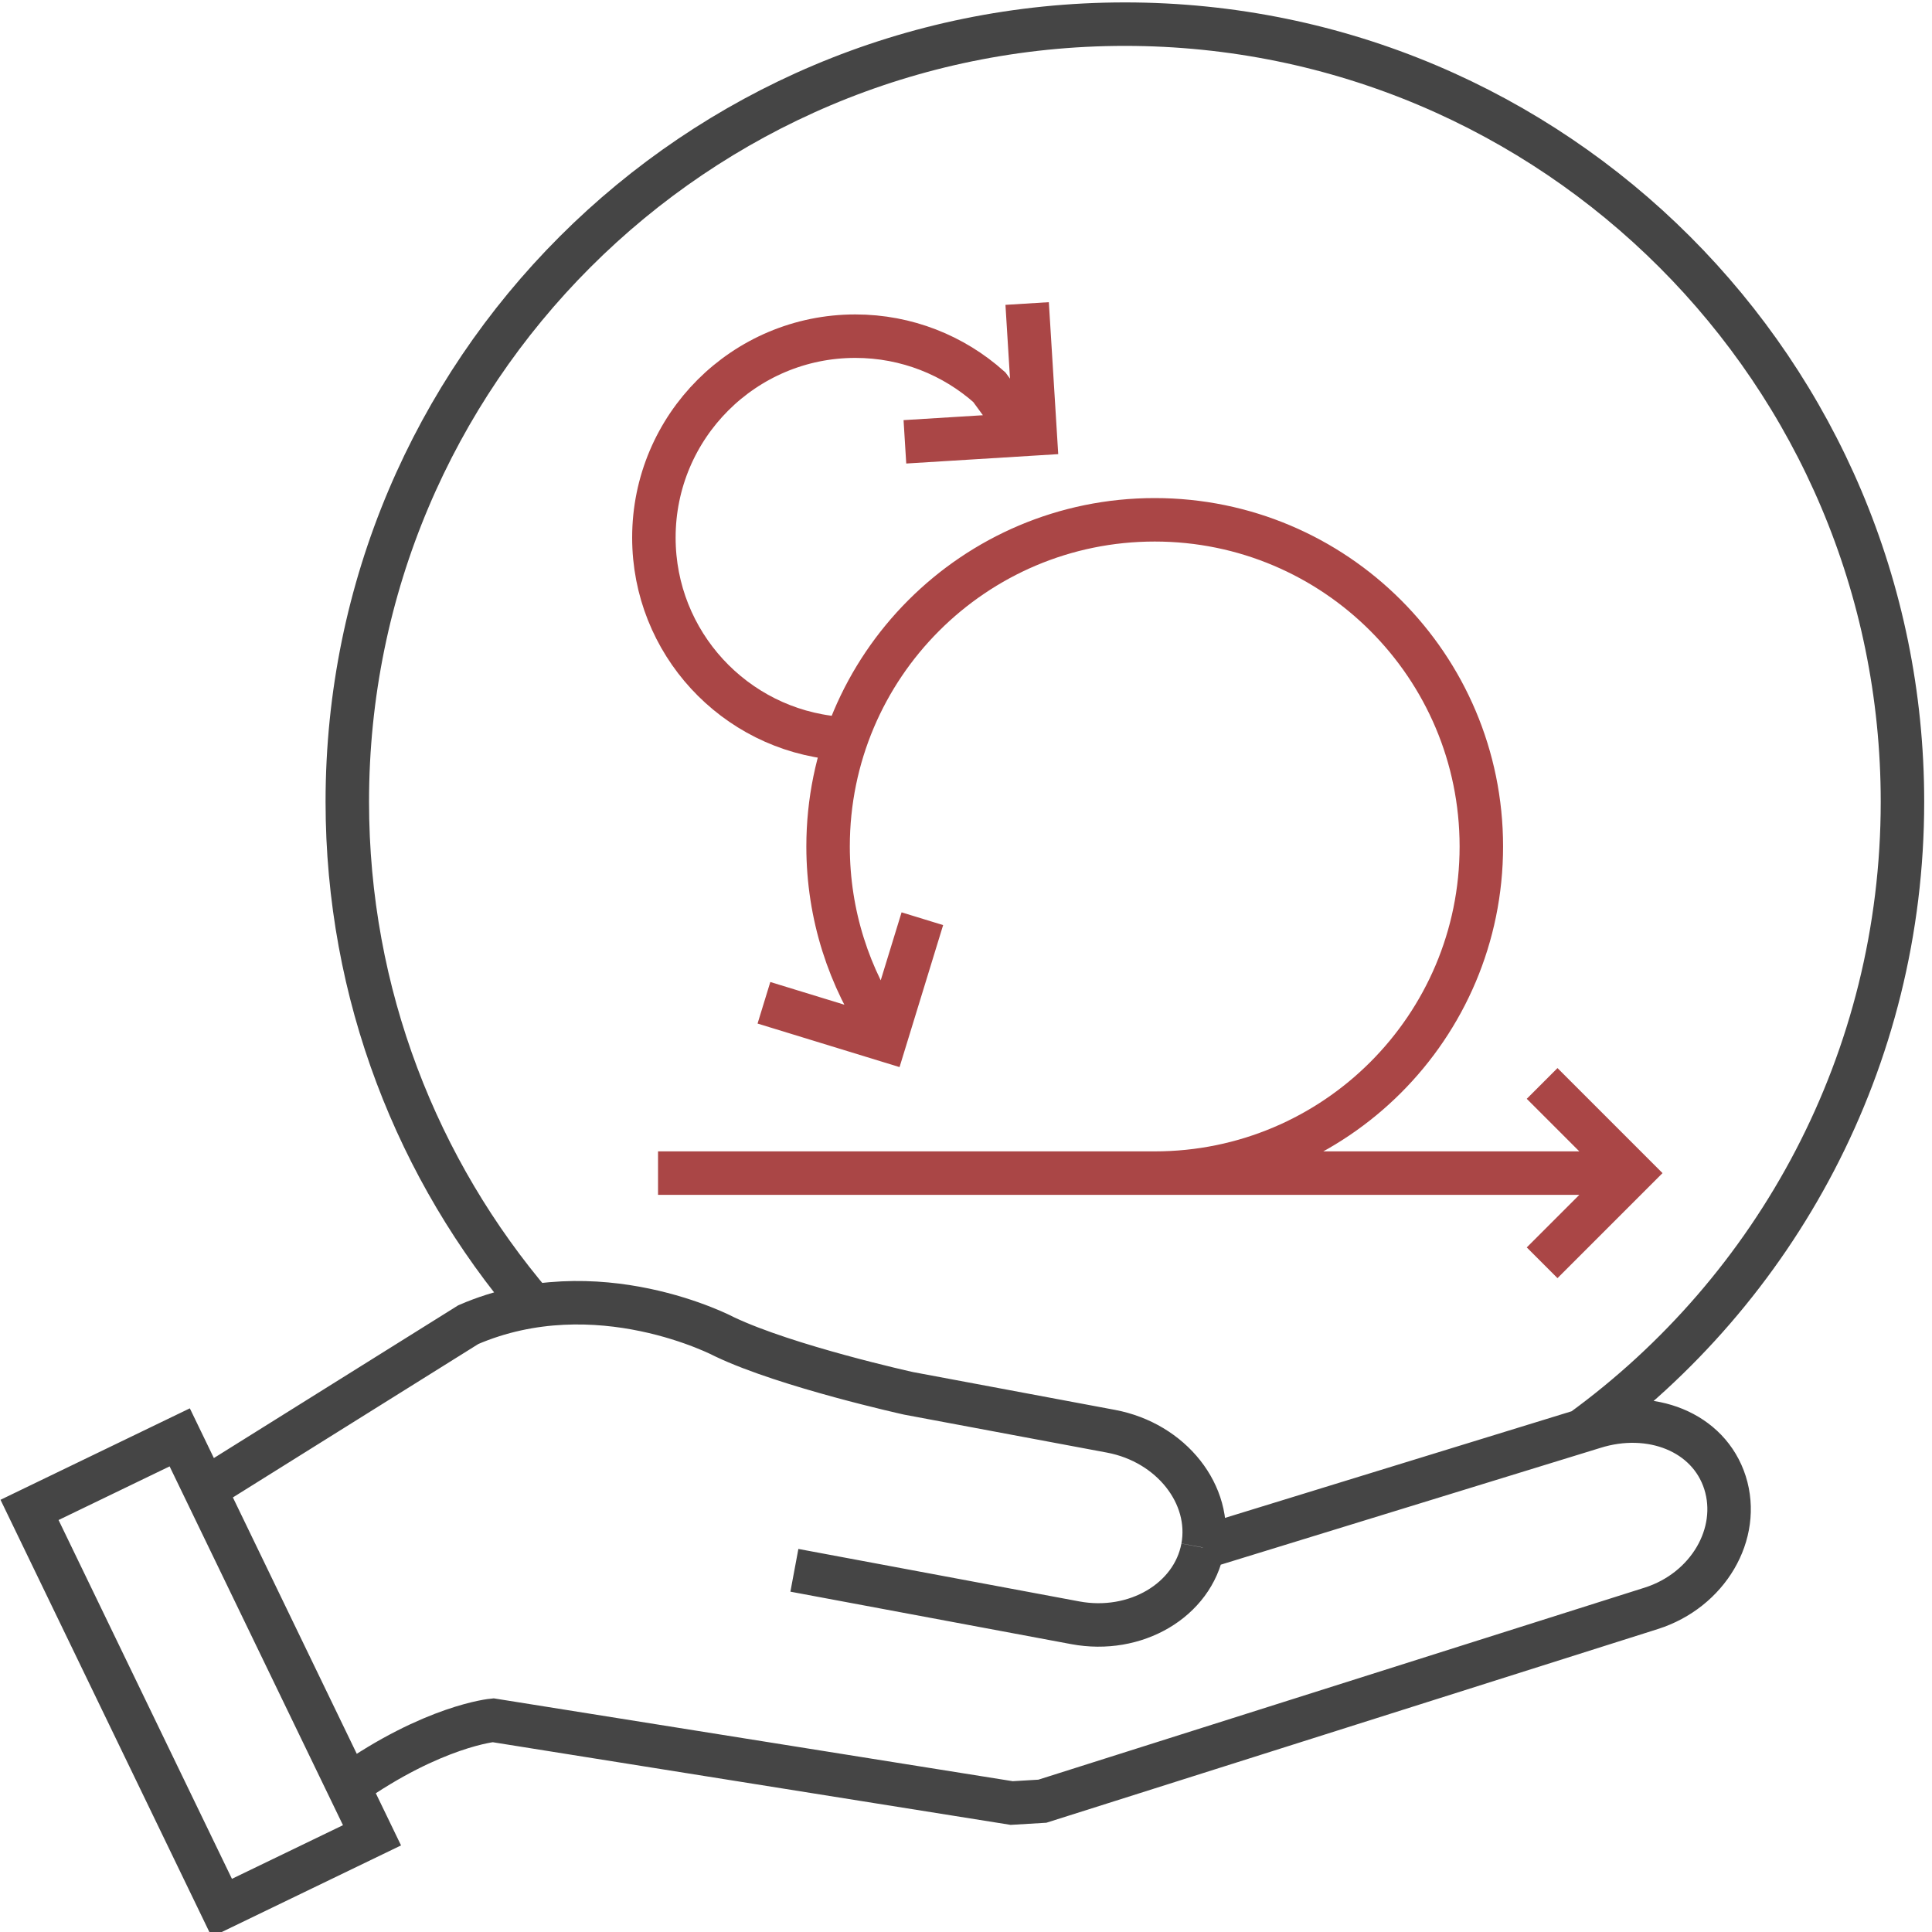
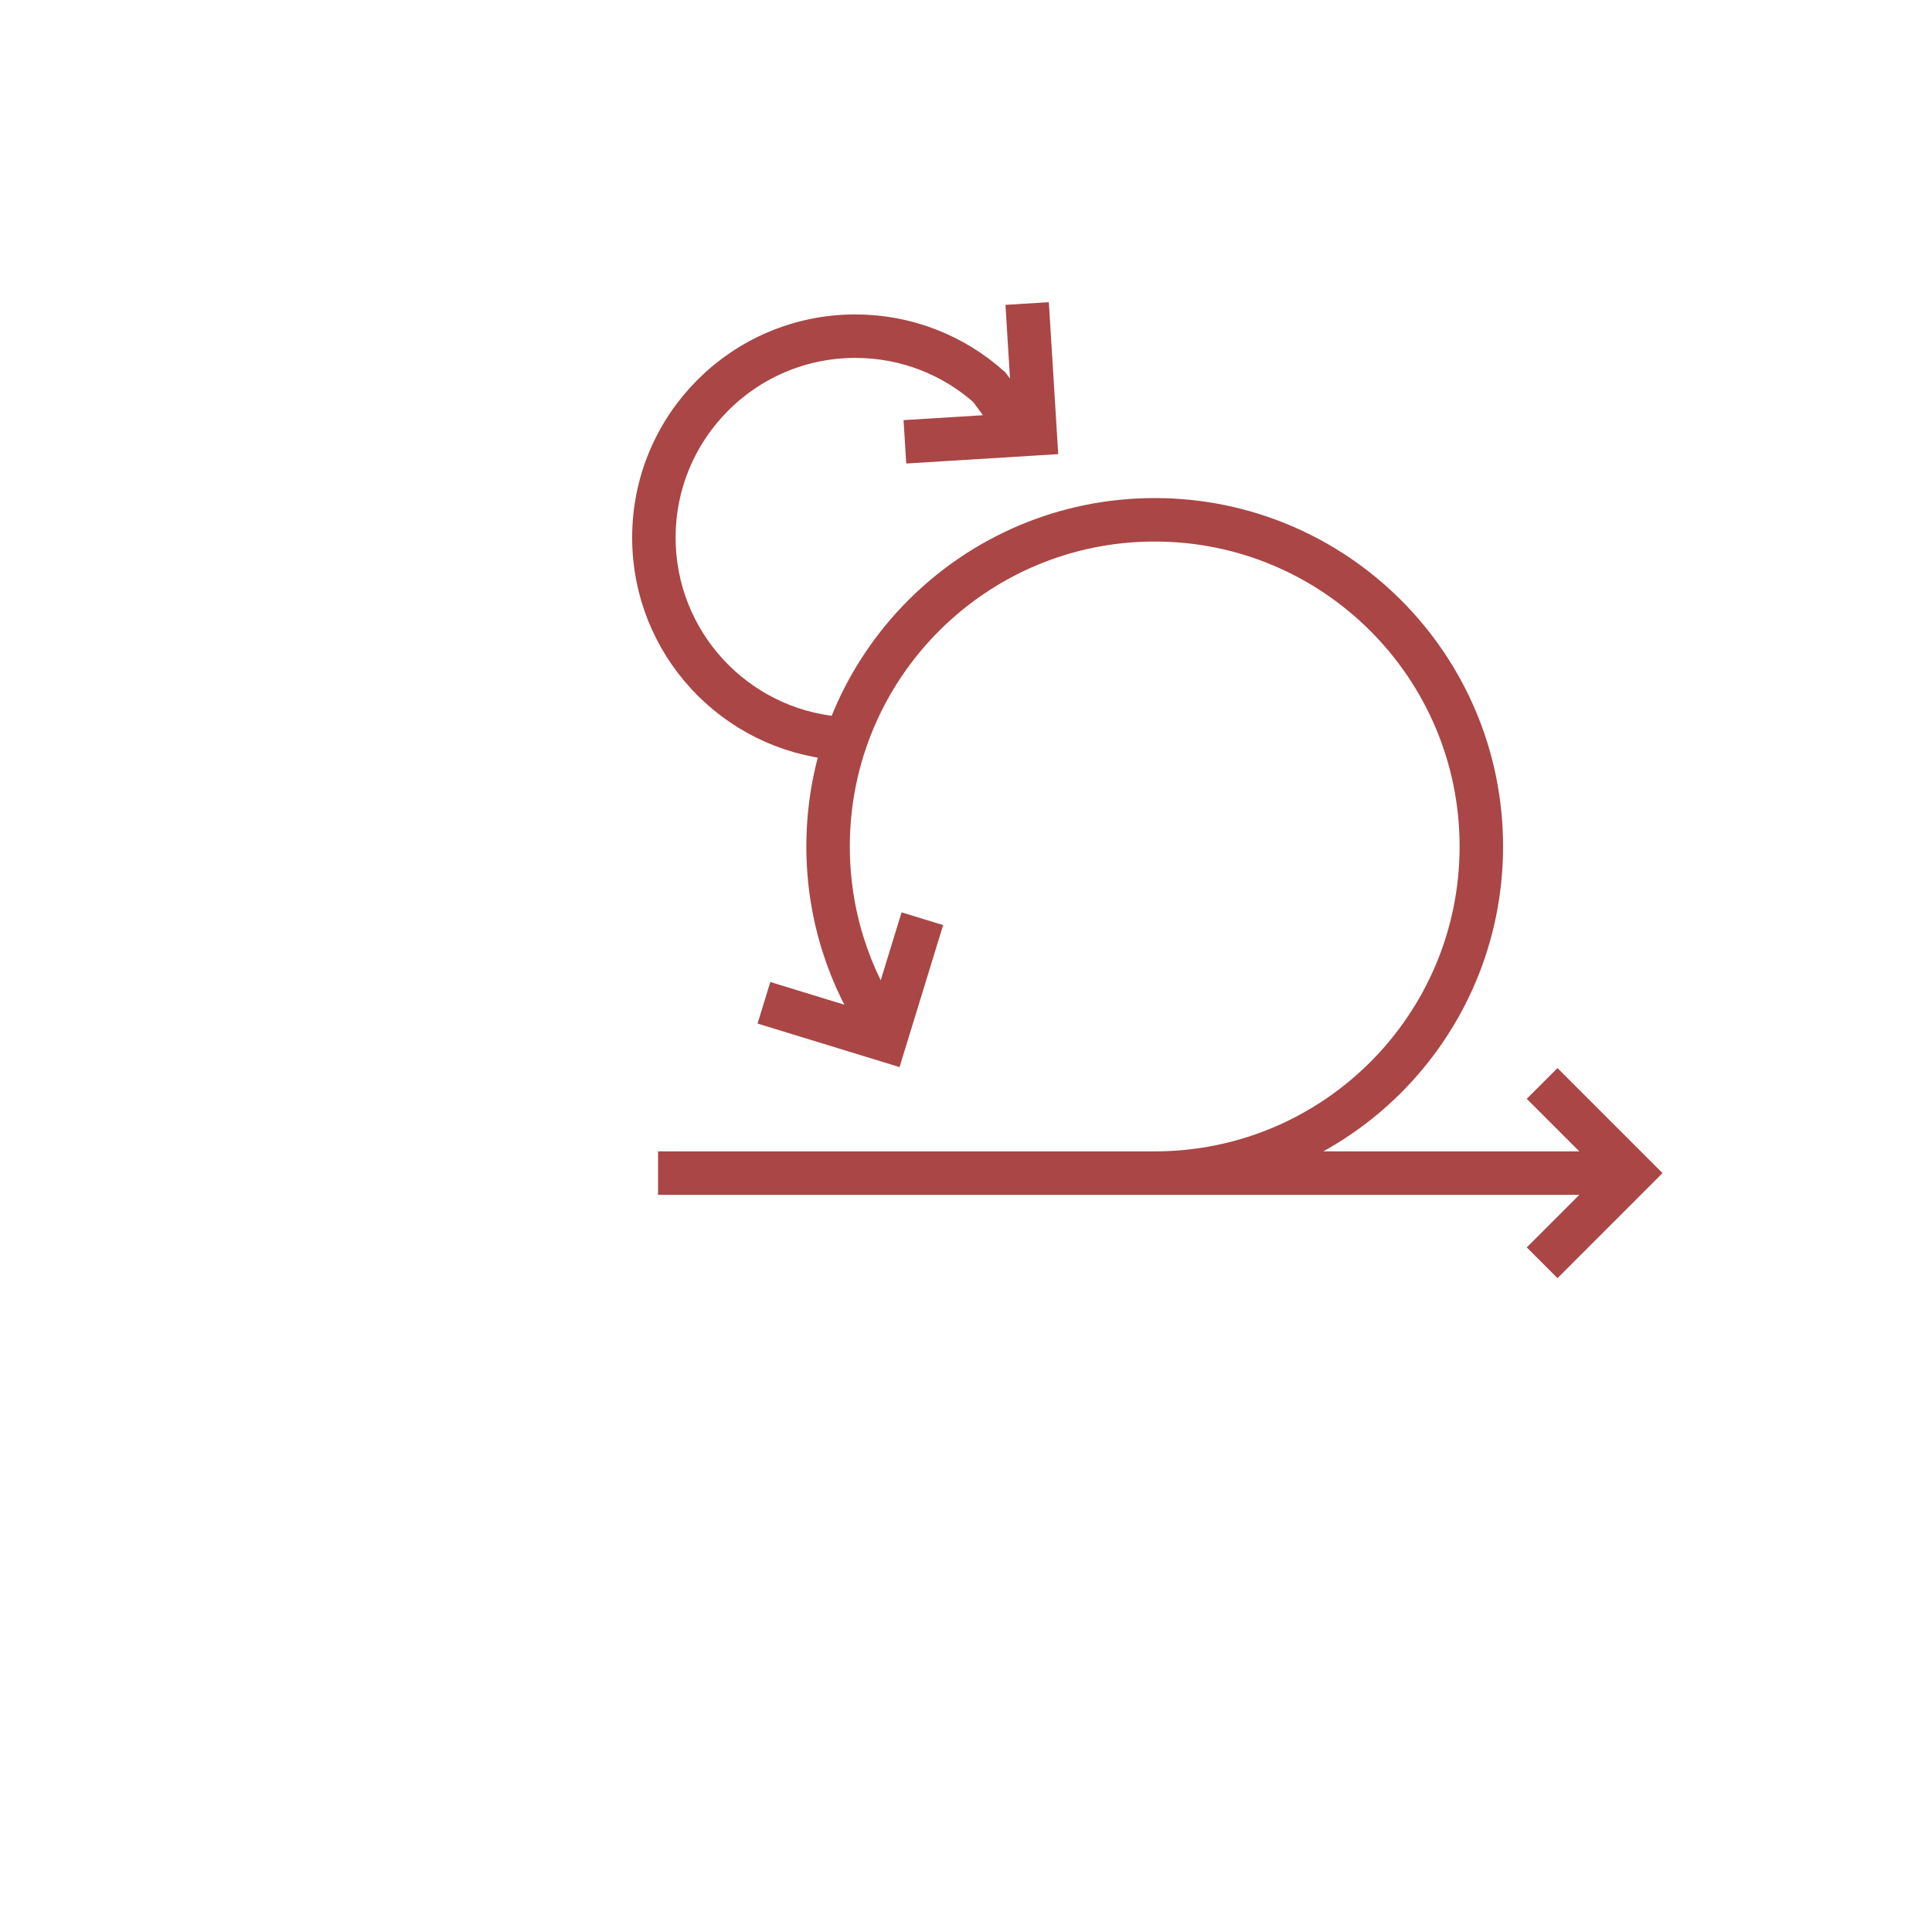
<svg xmlns="http://www.w3.org/2000/svg" version="1.1" id="Layer_1" x="0px" y="0px" width="80px" height="80px" viewBox="0 0 80 80" enable-background="new 0 0 80 80" xml:space="preserve">
  <path fill="none" stroke="#AA4646" stroke-width="1.8" stroke-miterlimit="10" d="M67.569,48.576H47.814 M42.397,17.991  l-1.431-1.958c-1.474-1.314-3.418-2.113-5.549-2.113c-4.606,0-8.341,3.734-8.341,8.341c0,4.357,3.339,7.933,7.599,8.309   M47.814,48.576H27.248 M47.814,48.576c7.47,0,13.525-6.057,13.525-13.526c0-7.47-6.056-13.526-13.525-13.526  S34.289,27.581,34.289,35.05c0,2.834,0.873,5.465,2.363,7.639 M37.47,18.295l5.395-0.333l-0.333-5.394 M63.856,52.289l3.713-3.713  l-3.713-3.713 M31.633,41.523l5.019,1.539l1.541-5.02" />
-   <path fill="none" stroke="#454545" stroke-width="1.8" stroke-miterlimit="10" d="M49.804,64.082  c-0.409,2.182-2.786,3.582-5.284,3.113l-11.626-2.172 M7.442,59.518l-6.219,3.004L9.185,79l6.219-3.004L7.442,59.518z M7.442,59.518  l-6.219,3.004L9.185,79l6.219-3.004L7.442,59.518z M65.488,59.252C73.54,53.4,78.777,43.914,78.777,33.198  C78.777,15.416,64.361,1,46.579,1C28.797,1,14.381,15.416,14.381,33.198c0,7.974,2.905,15.267,7.707,20.89 M49.805,64.076  c0.403-2.18-1.304-4.342-3.8-4.811l-8.386-1.57c0,0-5.021-1.109-7.606-2.336c0,0-5.286-2.814-10.622-0.508L8.482,61.67   M14.413,73.947c3.533-2.492,6.004-2.715,6.004-2.715l21.476,3.428l1.269-0.076l25.213-7.986c2.349-0.746,3.723-3.088,3.054-5.203  c-0.674-2.113-3.09-3.041-5.438-2.297l-16.185,4.979" />
</svg>